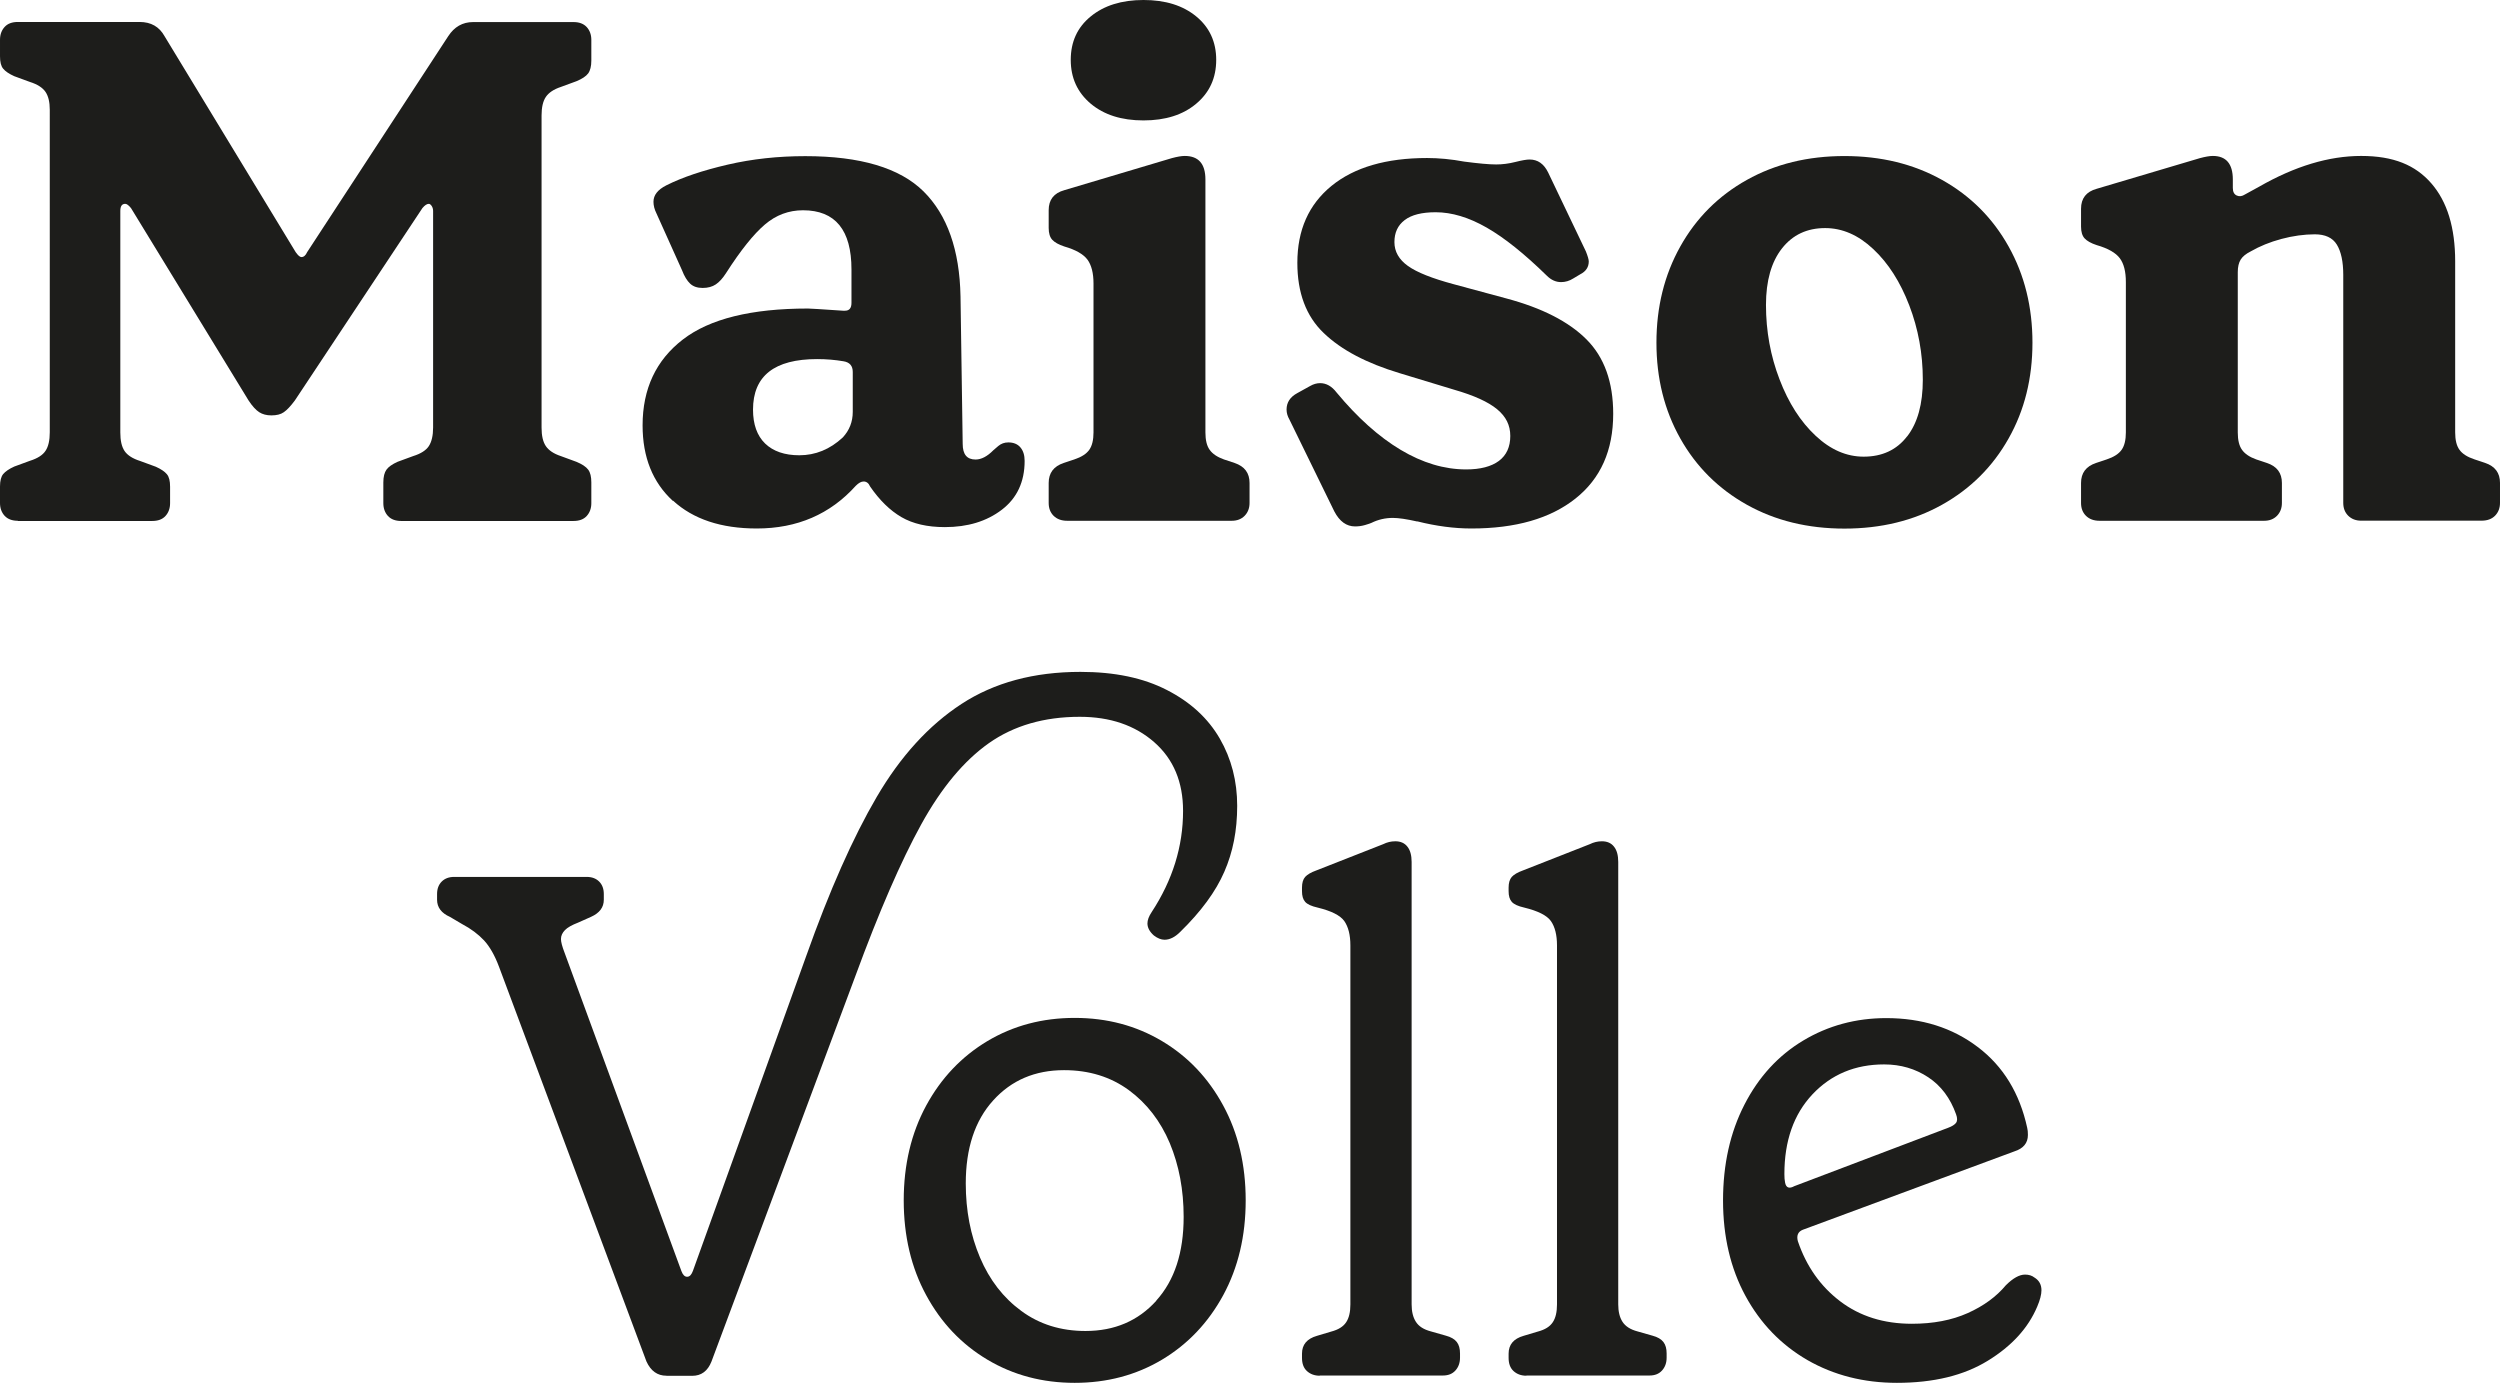
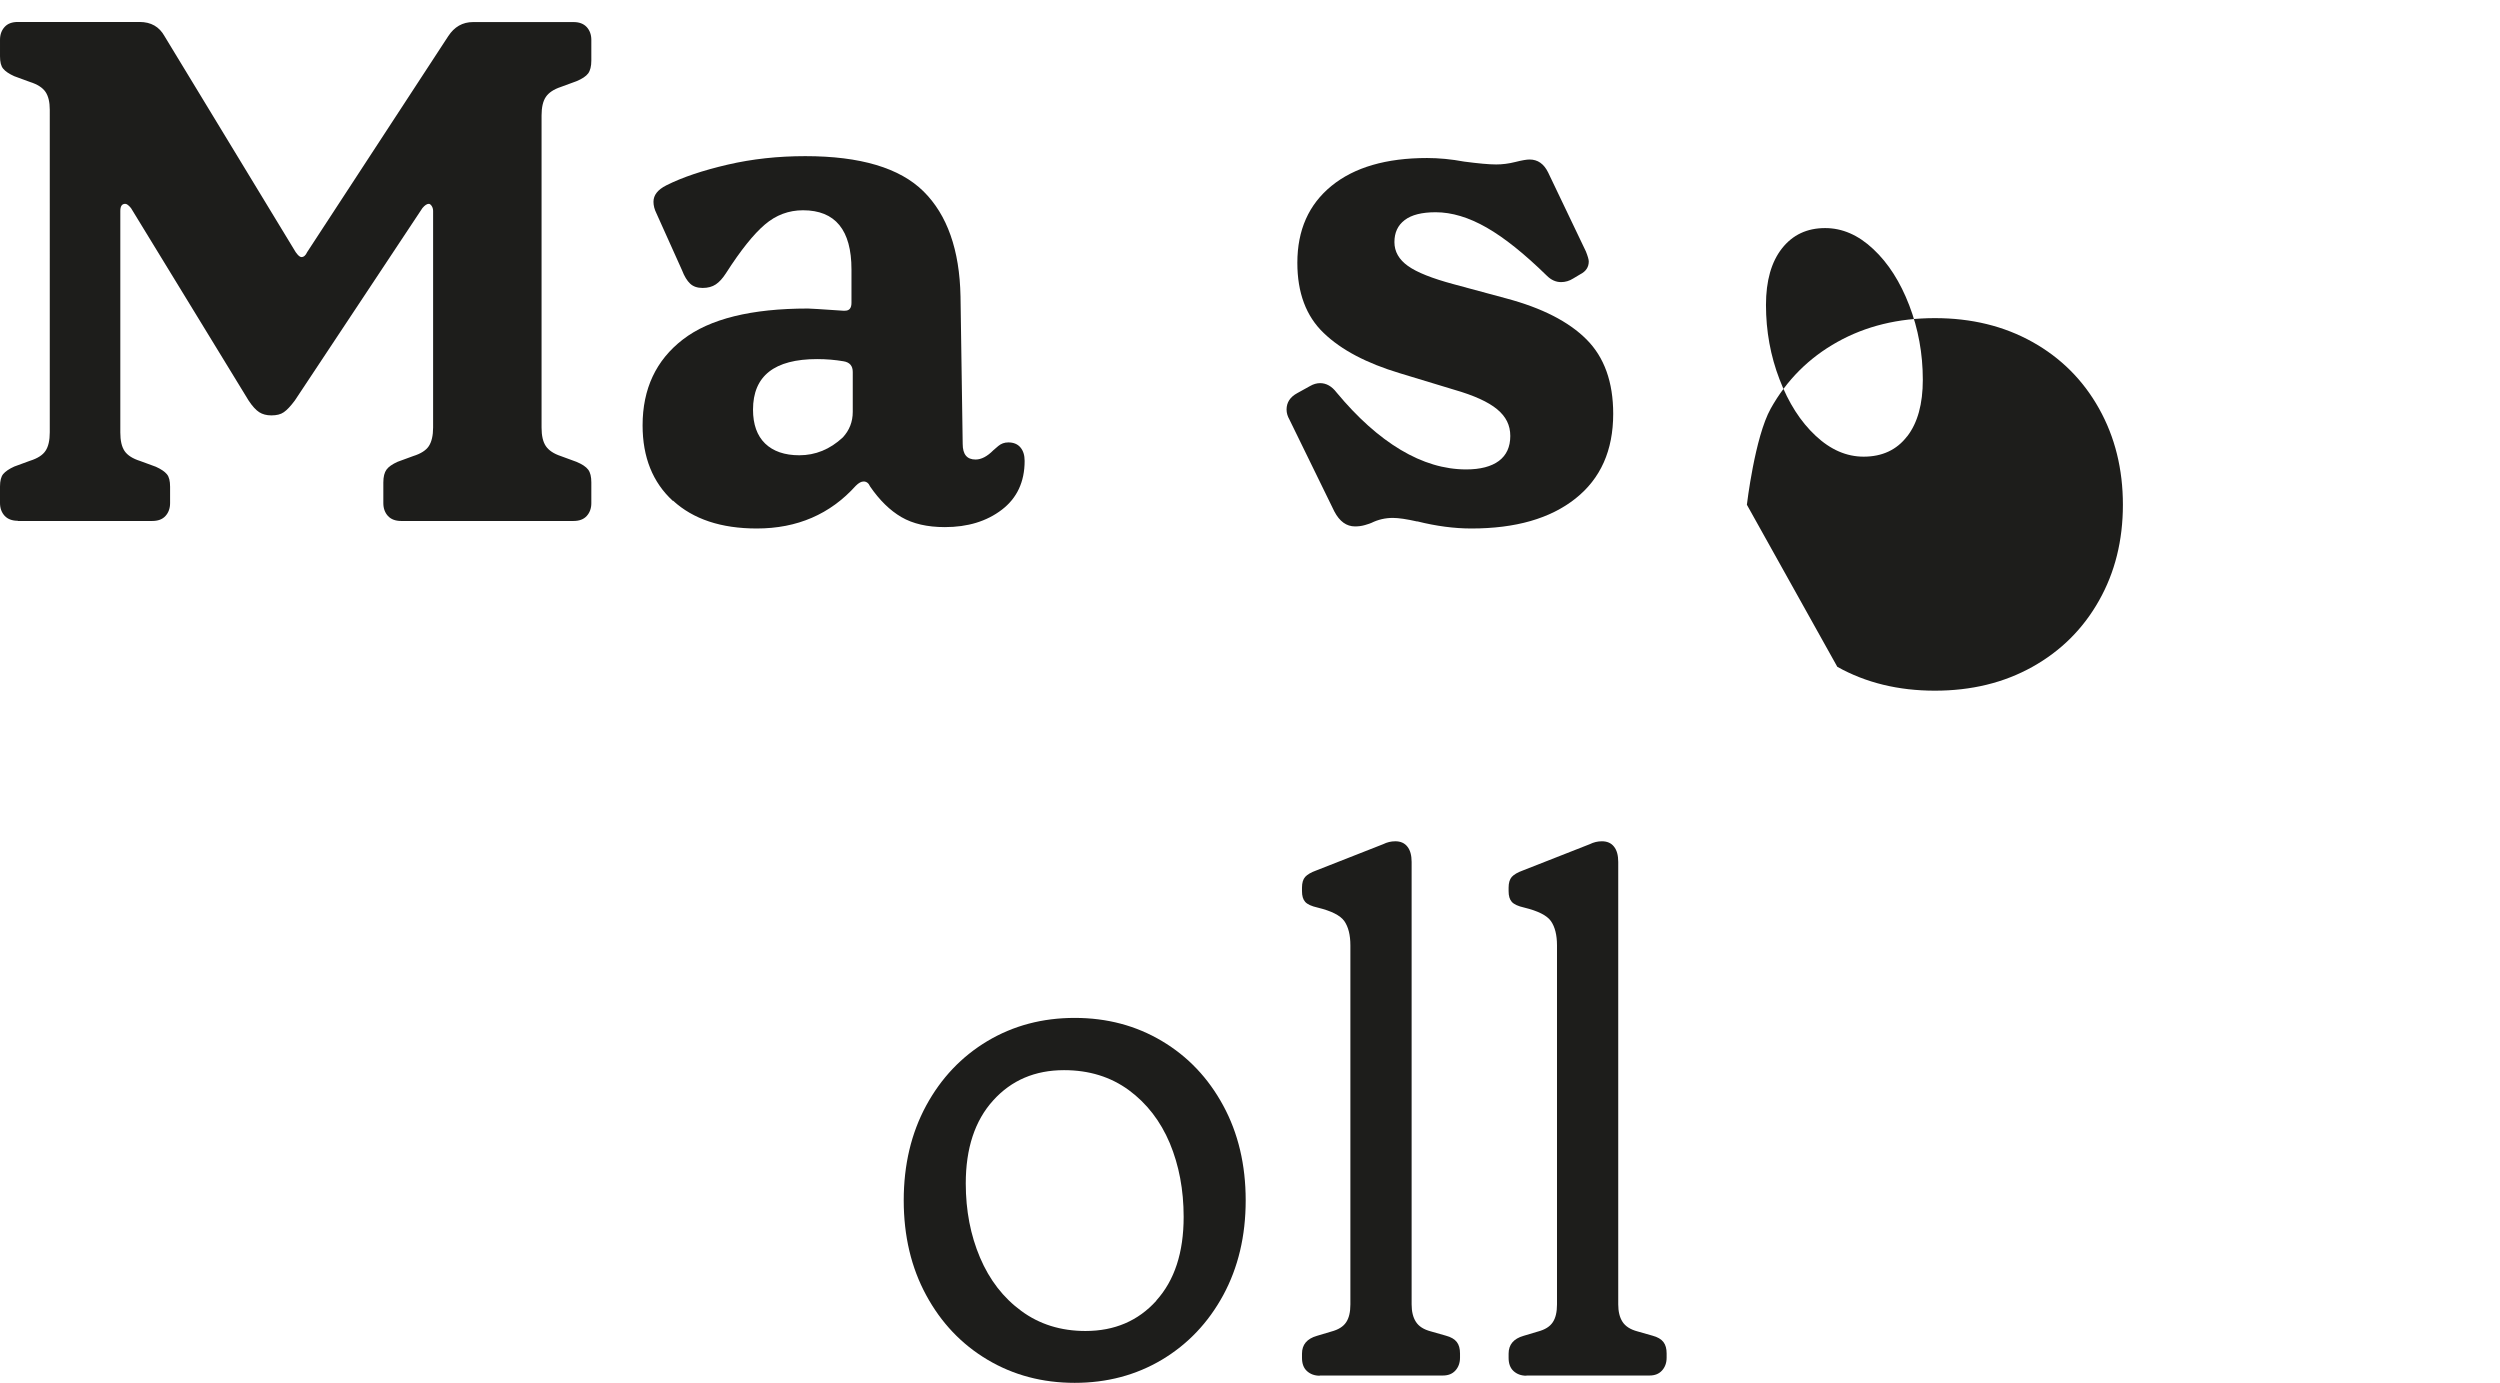
<svg xmlns="http://www.w3.org/2000/svg" id="Calque_2" data-name="Calque 2" viewBox="0 0 252.65 139.75">
  <defs>
    <style>      .cls-1 {        fill: #1d1d1b;        stroke-width: 0px;      }    </style>
  </defs>
  <g id="Calque_1-2" data-name="Calque 1">
    <g>
      <path class="cls-1" d="M1.8,52.63c-.58,0-1.02-.17-1.33-.5-.31-.34-.47-.77-.47-1.3v-1.66c0-.58.11-1,.32-1.26.22-.26.59-.52,1.12-.76l1.58-.58c.77-.24,1.3-.58,1.58-1.01.29-.43.43-1.06.43-1.87V11.09c0-.77-.14-1.37-.43-1.8-.29-.43-.82-.77-1.58-1.01l-1.58-.58c-.53-.24-.9-.49-1.12-.76-.22-.26-.32-.68-.32-1.26v-1.66c0-.53.16-.96.47-1.3.31-.34.76-.5,1.33-.5h12.31c1.15,0,1.99.48,2.52,1.44l13.25,21.82c.24.34.43.5.58.5.24,0,.43-.17.58-.5L45.29,3.67c.62-.96,1.46-1.44,2.52-1.44h10.15c.58,0,1.02.17,1.33.5.31.34.47.77.47,1.3v2.09c0,.58-.11,1.01-.32,1.3-.22.29-.61.55-1.19.79l-1.58.58c-.72.24-1.22.58-1.51,1.01-.29.43-.43,1.06-.43,1.87v31.54c0,.82.14,1.44.43,1.87s.79.77,1.51,1.01l1.58.58c.58.24.97.5,1.19.79s.32.72.32,1.3v2.09c0,.53-.16.96-.47,1.3-.31.34-.76.5-1.33.5h-17.42c-.58,0-1.02-.17-1.33-.5-.31-.34-.47-.77-.47-1.3v-2.09c0-.58.11-1.01.32-1.3s.59-.55,1.12-.79l1.58-.58c.77-.24,1.3-.58,1.58-1.01s.43-1.06.43-1.87v-21.89c0-.19-.05-.36-.14-.5-.1-.14-.19-.22-.29-.22-.19,0-.41.14-.65.43l-12.89,19.44c-.43.58-.8.97-1.12,1.19-.31.22-.73.32-1.26.32-.48,0-.89-.11-1.22-.32-.34-.22-.7-.61-1.08-1.19l-11.88-19.44c-.24-.29-.43-.43-.58-.43-.34,0-.5.24-.5.72v22.39c0,.82.14,1.44.43,1.87.29.43.82.77,1.58,1.01l1.58.58c.53.24.9.49,1.12.76.22.26.32.68.32,1.26v1.66c0,.53-.16.96-.47,1.3-.31.34-.76.5-1.33.5H1.8Z" />
      <path class="cls-1" d="M68,50.62c-2.04-1.87-3.06-4.42-3.06-7.63,0-3.7,1.36-6.59,4.07-8.68,2.71-2.09,6.92-3.13,12.64-3.13.19,0,1.37.07,3.53.22h.22c.43,0,.65-.26.65-.79v-3.38c0-3.98-1.63-5.98-4.9-5.98-1.44,0-2.73.48-3.85,1.44-1.13.96-2.44,2.59-3.92,4.9-.34.53-.68.91-1.04,1.15-.36.24-.8.36-1.33.36s-.95-.14-1.26-.43c-.31-.29-.59-.74-.83-1.37l-2.59-5.76c-.19-.38-.29-.77-.29-1.15,0-.67.43-1.22,1.3-1.66,1.63-.82,3.7-1.51,6.19-2.09,2.5-.58,5.11-.86,7.85-.86,5.57,0,9.55,1.19,11.95,3.56,2.4,2.38,3.65,5.92,3.74,10.62l.22,14.9c0,1.06.43,1.58,1.3,1.58.58,0,1.18-.31,1.8-.94.05-.05.22-.19.5-.43.29-.24.62-.36,1.01-.36.53,0,.94.17,1.22.5.29.34.43.79.43,1.37,0,2.11-.77,3.76-2.3,4.93-1.54,1.18-3.46,1.76-5.76,1.76-1.78,0-3.24-.34-4.39-1.01-1.15-.67-2.21-1.7-3.17-3.1-.14-.33-.36-.5-.65-.5-.24,0-.5.14-.79.43-2.59,2.88-5.93,4.32-10.01,4.32-3.6,0-6.42-.94-8.46-2.81ZM85.17,44.21c.67-.72,1.01-1.58,1.01-2.59v-4.03c0-.62-.31-.98-.94-1.08-.82-.14-1.7-.22-2.66-.22-4.32,0-6.48,1.7-6.48,5.11,0,1.49.41,2.63,1.22,3.42.82.79,1.97,1.19,3.46,1.19,1.63,0,3.1-.6,4.39-1.8Z" />
-       <path class="cls-1" d="M107.85,52.63c-.58,0-1.03-.17-1.37-.5-.34-.34-.5-.77-.5-1.3v-2.02c0-1.01.5-1.68,1.51-2.02l1.08-.36c.72-.24,1.22-.56,1.51-.97.29-.41.43-1,.43-1.76v-15.05c0-1.06-.21-1.86-.61-2.41-.41-.55-1.19-1-2.34-1.33-.58-.19-.98-.42-1.22-.68-.24-.26-.36-.66-.36-1.19v-1.8c0-1.06.53-1.73,1.58-2.02l10.87-3.24c.53-.14.96-.22,1.3-.22,1.39,0,2.09.79,2.09,2.38v25.56c0,.77.14,1.36.43,1.76.29.41.77.73,1.44.97l1.08.36c1.01.34,1.51,1.01,1.51,2.02v2.02c0,.53-.17.96-.5,1.3-.34.34-.77.5-1.3.5h-16.63ZM110.23,10.48c-1.34-1.13-2.02-2.6-2.02-4.43s.67-3.29,2.02-4.39c1.34-1.1,3.12-1.66,5.33-1.66s3.98.55,5.33,1.66c1.34,1.1,2.02,2.57,2.02,4.39s-.67,3.3-2.02,4.43c-1.34,1.13-3.12,1.69-5.33,1.69s-3.98-.56-5.33-1.69Z" />
      <path class="cls-1" d="M143.21,52.7c-1.06-.24-1.87-.36-2.45-.36-.77,0-1.49.17-2.16.5-.1.05-.31.12-.65.22-.34.1-.67.14-1.01.14-.86,0-1.56-.5-2.09-1.51l-4.54-9.29c-.19-.33-.29-.67-.29-1.01,0-.72.36-1.27,1.08-1.66l1.3-.72c.33-.19.67-.29,1.01-.29.62,0,1.18.31,1.66.94,2.11,2.54,4.27,4.48,6.48,5.8,2.21,1.32,4.42,1.98,6.62,1.98,1.44,0,2.54-.29,3.31-.86.77-.58,1.15-1.42,1.15-2.52s-.44-1.96-1.33-2.7c-.89-.74-2.34-1.4-4.36-1.98l-5.47-1.66c-3.36-1.01-5.93-2.36-7.7-4.07-1.78-1.7-2.66-4.07-2.66-7.09,0-3.31,1.15-5.9,3.46-7.78,2.3-1.87,5.52-2.81,9.65-2.81,1.2,0,2.45.12,3.74.36,1.44.19,2.52.29,3.24.29.62,0,1.27-.08,1.94-.25.67-.17,1.15-.25,1.44-.25.82,0,1.44.43,1.87,1.3l3.82,7.99c.19.48.29.82.29,1.01,0,.58-.29,1.01-.86,1.3l-.72.43c-.38.24-.79.36-1.22.36-.53,0-1.01-.22-1.44-.65-2.26-2.21-4.28-3.83-6.08-4.86-1.8-1.03-3.52-1.55-5.15-1.55-1.39,0-2.44.26-3.13.79-.7.53-1.04,1.27-1.04,2.23s.46,1.76,1.37,2.41c.91.65,2.45,1.26,4.61,1.84l5.33,1.44c3.6.96,6.3,2.34,8.1,4.14,1.8,1.8,2.7,4.31,2.7,7.52,0,3.7-1.27,6.55-3.82,8.57s-6.05,3.02-10.51,3.02c-1.73,0-3.55-.24-5.47-.72Z" />
-       <path class="cls-1" d="M176.54,51.01c-2.88-1.61-5.12-3.84-6.73-6.7-1.61-2.86-2.41-6.08-2.41-9.68s.8-6.84,2.41-9.72c1.61-2.88,3.85-5.12,6.73-6.73,2.88-1.61,6.17-2.41,9.86-2.41s6.98.8,9.86,2.41c2.88,1.61,5.12,3.85,6.73,6.73,1.61,2.88,2.41,6.12,2.41,9.72s-.8,6.83-2.41,9.68c-1.61,2.86-3.85,5.09-6.73,6.7-2.88,1.61-6.17,2.41-9.86,2.41s-6.98-.8-9.86-2.41ZM192.74,44.1c1.06-1.37,1.58-3.28,1.58-5.72,0-2.64-.46-5.15-1.37-7.52s-2.12-4.27-3.64-5.69c-1.51-1.42-3.13-2.12-4.86-2.12-1.83,0-3.28.68-4.36,2.05s-1.62,3.28-1.62,5.72c0,2.64.46,5.15,1.37,7.52.91,2.38,2.12,4.27,3.64,5.69,1.51,1.42,3.13,2.12,4.86,2.12,1.87,0,3.34-.68,4.39-2.05Z" />
-       <path class="cls-1" d="M212.18,52.63c-.58,0-1.03-.17-1.37-.5-.34-.34-.5-.77-.5-1.3v-2.02c0-1.01.5-1.68,1.51-2.02l1.08-.36c.72-.24,1.22-.56,1.51-.97.29-.41.43-1,.43-1.76v-15.19c0-1.06-.2-1.86-.61-2.41-.41-.55-1.19-1-2.34-1.33-.58-.19-.98-.42-1.22-.68-.24-.26-.36-.66-.36-1.19v-1.8c0-1.06.53-1.73,1.58-2.02l10.44-3.1c.53-.14.96-.22,1.3-.22,1.34,0,2.02.79,2.02,2.38v.86c0,.38.13.64.4.76.26.12.54.08.83-.11l1.44-.79c3.6-2.06,7.03-3.1,10.3-3.1s5.48.92,7.09,2.77c1.61,1.85,2.41,4.48,2.41,7.88v17.28c0,.77.14,1.36.43,1.76.29.41.79.73,1.51.97l1.08.36c1.01.34,1.51,1.01,1.51,2.02v2.02c0,.53-.17.96-.5,1.3-.34.34-.79.5-1.37.5h-12.17c-.53,0-.96-.17-1.3-.5-.34-.34-.5-.77-.5-1.3v-23.04c0-1.34-.22-2.36-.65-3.06-.43-.7-1.18-1.04-2.23-1.04s-2.23.16-3.38.47c-1.15.31-2.18.73-3.1,1.26-.48.24-.82.52-1.01.83-.19.31-.29.73-.29,1.26v16.2c0,.77.14,1.36.43,1.76.29.41.77.73,1.44.97l1.08.36c1.01.34,1.51,1.01,1.51,2.02v2.02c0,.53-.17.96-.5,1.3-.34.34-.77.5-1.3.5h-16.63Z" />
-       <path class="cls-1" d="M67.35,139.03c-.91,0-1.58-.48-2.02-1.44l-14.9-39.89c-.43-1.15-.94-2.04-1.51-2.66-.58-.62-1.32-1.18-2.23-1.66l-1.22-.72c-.86-.38-1.3-.96-1.3-1.73v-.58c0-.53.16-.95.47-1.26.31-.31.73-.47,1.26-.47h13.39c.53,0,.95.16,1.26.47.31.31.47.73.47,1.26v.58c0,.77-.43,1.34-1.3,1.73l-1.3.58c-.62.24-1.07.49-1.33.76s-.4.56-.4.9c0,.29.12.75.36,1.37l11.81,32.18c.14.38.33.58.58.58s.43-.19.58-.58l11.45-31.82c2.35-6.62,4.73-11.99,7.13-16.09,2.4-4.1,5.26-7.24,8.57-9.4,3.31-2.16,7.32-3.24,12.02-3.24,3.46,0,6.37.61,8.75,1.84,2.38,1.22,4.15,2.86,5.33,4.9,1.18,2.04,1.76,4.31,1.76,6.8s-.43,4.67-1.3,6.66c-.86,1.99-2.35,4.02-4.46,6.08-.53.53-1.06.79-1.58.79-.34,0-.7-.14-1.08-.43-.43-.38-.65-.79-.65-1.22,0-.33.14-.72.43-1.15,2.11-3.22,3.17-6.62,3.17-10.22,0-2.93-.97-5.24-2.92-6.95-1.94-1.7-4.45-2.56-7.52-2.56-3.6,0-6.66.89-9.18,2.66-2.52,1.78-4.8,4.51-6.84,8.21-2.04,3.7-4.26,8.81-6.66,15.34l-14.54,38.95c-.38.96-1.03,1.44-1.94,1.44h-2.59Z" />
+       <path class="cls-1" d="M176.54,51.01s.8-6.84,2.41-9.72c1.61-2.88,3.85-5.12,6.73-6.73,2.88-1.61,6.17-2.41,9.86-2.41s6.98.8,9.86,2.41c2.88,1.61,5.12,3.85,6.73,6.73,1.61,2.88,2.41,6.12,2.41,9.72s-.8,6.83-2.41,9.68c-1.61,2.86-3.85,5.09-6.73,6.7-2.88,1.61-6.17,2.41-9.86,2.41s-6.98-.8-9.86-2.41ZM192.74,44.1c1.06-1.37,1.58-3.28,1.58-5.72,0-2.64-.46-5.15-1.37-7.52s-2.12-4.27-3.64-5.69c-1.51-1.42-3.13-2.12-4.86-2.12-1.83,0-3.28.68-4.36,2.05s-1.62,3.28-1.62,5.72c0,2.64.46,5.15,1.37,7.52.91,2.38,2.12,4.27,3.64,5.69,1.51,1.42,3.13,2.12,4.86,2.12,1.87,0,3.34-.68,4.39-2.05Z" />
      <path class="cls-1" d="M99.79,137.41c-2.62-1.56-4.68-3.73-6.19-6.52-1.51-2.78-2.27-5.98-2.27-9.58s.76-6.79,2.27-9.58c1.51-2.78,3.58-4.96,6.19-6.52,2.62-1.56,5.55-2.34,8.82-2.34s6.2.78,8.82,2.34c2.62,1.56,4.68,3.73,6.19,6.52,1.51,2.78,2.27,5.98,2.27,9.58s-.76,6.79-2.27,9.58c-1.51,2.78-3.58,4.96-6.19,6.52-2.62,1.56-5.56,2.34-8.82,2.34s-6.2-.78-8.82-2.34ZM116.85,131.44c1.85-2.04,2.77-4.86,2.77-8.46,0-2.74-.47-5.22-1.4-7.45-.94-2.23-2.32-4.02-4.14-5.36-1.83-1.34-4.01-2.02-6.55-2.02-2.93,0-5.32,1.02-7.16,3.06-1.85,2.04-2.77,4.84-2.77,8.39,0,2.74.48,5.23,1.44,7.49.96,2.26,2.35,4.06,4.18,5.4,1.82,1.34,3.98,2.02,6.48,2.02,2.93,0,5.32-1.02,7.16-3.06Z" />
      <path class="cls-1" d="M133.38,139.03c-.53,0-.96-.16-1.3-.47-.34-.31-.5-.76-.5-1.33v-.43c0-.91.5-1.51,1.51-1.8l1.44-.43c.72-.19,1.22-.5,1.51-.94.29-.43.43-1.03.43-1.8v-36.29c0-1.06-.21-1.87-.61-2.45-.41-.58-1.31-1.03-2.7-1.37-.62-.14-1.04-.33-1.26-.58s-.32-.6-.32-1.08v-.36c0-.48.11-.84.32-1.08.22-.24.59-.46,1.12-.65l6.77-2.66c.38-.19.79-.29,1.22-.29.53,0,.94.18,1.22.54.29.36.43.88.43,1.55v44.71c0,.72.14,1.31.43,1.76.29.46.79.78,1.51.97l1.51.43c.53.14.9.36,1.12.65s.32.67.32,1.15v.43c0,.53-.16.96-.47,1.3-.31.34-.73.5-1.26.5h-12.46Z" />
      <path class="cls-1" d="M154.26,139.03c-.53,0-.96-.16-1.3-.47-.34-.31-.5-.76-.5-1.33v-.43c0-.91.5-1.51,1.51-1.8l1.44-.43c.72-.19,1.22-.5,1.51-.94.29-.43.43-1.03.43-1.8v-36.29c0-1.06-.21-1.87-.61-2.45-.41-.58-1.31-1.03-2.7-1.37-.62-.14-1.04-.33-1.26-.58s-.32-.6-.32-1.08v-.36c0-.48.11-.84.32-1.08.22-.24.59-.46,1.12-.65l6.77-2.66c.38-.19.79-.29,1.22-.29.53,0,.94.18,1.22.54.29.36.43.88.43,1.55v44.71c0,.72.14,1.31.43,1.76s.79.78,1.51.97l1.51.43c.53.14.9.36,1.12.65.22.29.32.67.32,1.15v.43c0,.53-.16.96-.47,1.3-.31.34-.73.5-1.26.5h-12.46Z" />
-       <path class="cls-1" d="M206.31,130.39c0,.43-.14.98-.43,1.66-.91,2.16-2.58,3.99-5,5.47-2.42,1.49-5.48,2.23-9.18,2.23-3.36,0-6.37-.77-9.04-2.3-2.66-1.54-4.75-3.7-6.26-6.48-1.51-2.78-2.27-6-2.27-9.65s.72-6.88,2.16-9.68c1.44-2.81,3.42-4.97,5.94-6.48,2.52-1.51,5.32-2.27,8.39-2.27,3.6,0,6.68.97,9.25,2.92,2.57,1.94,4.24,4.67,5,8.17.05.19.07.43.07.72,0,.82-.46,1.37-1.37,1.66l-21.38,7.92c-.48.19-.65.58-.5,1.15.86,2.54,2.29,4.57,4.28,6.08,1.99,1.51,4.4,2.27,7.24,2.27,2.16,0,4.04-.36,5.65-1.08s2.89-1.66,3.85-2.81c.72-.72,1.37-1.08,1.94-1.08.38,0,.7.1.94.29.48.29.72.72.72,1.3ZM183.17,110.59c-1.9,2.02-2.84,4.71-2.84,8.06,0,.34.02.62.07.86.1.53.41.65.94.36l15.55-5.9c.38-.14.65-.31.79-.5.14-.19.14-.48,0-.86-.58-1.63-1.51-2.88-2.81-3.74-1.3-.86-2.78-1.3-4.46-1.3-2.93,0-5.34,1.01-7.24,3.02Z" />
    </g>
  </g>
</svg>